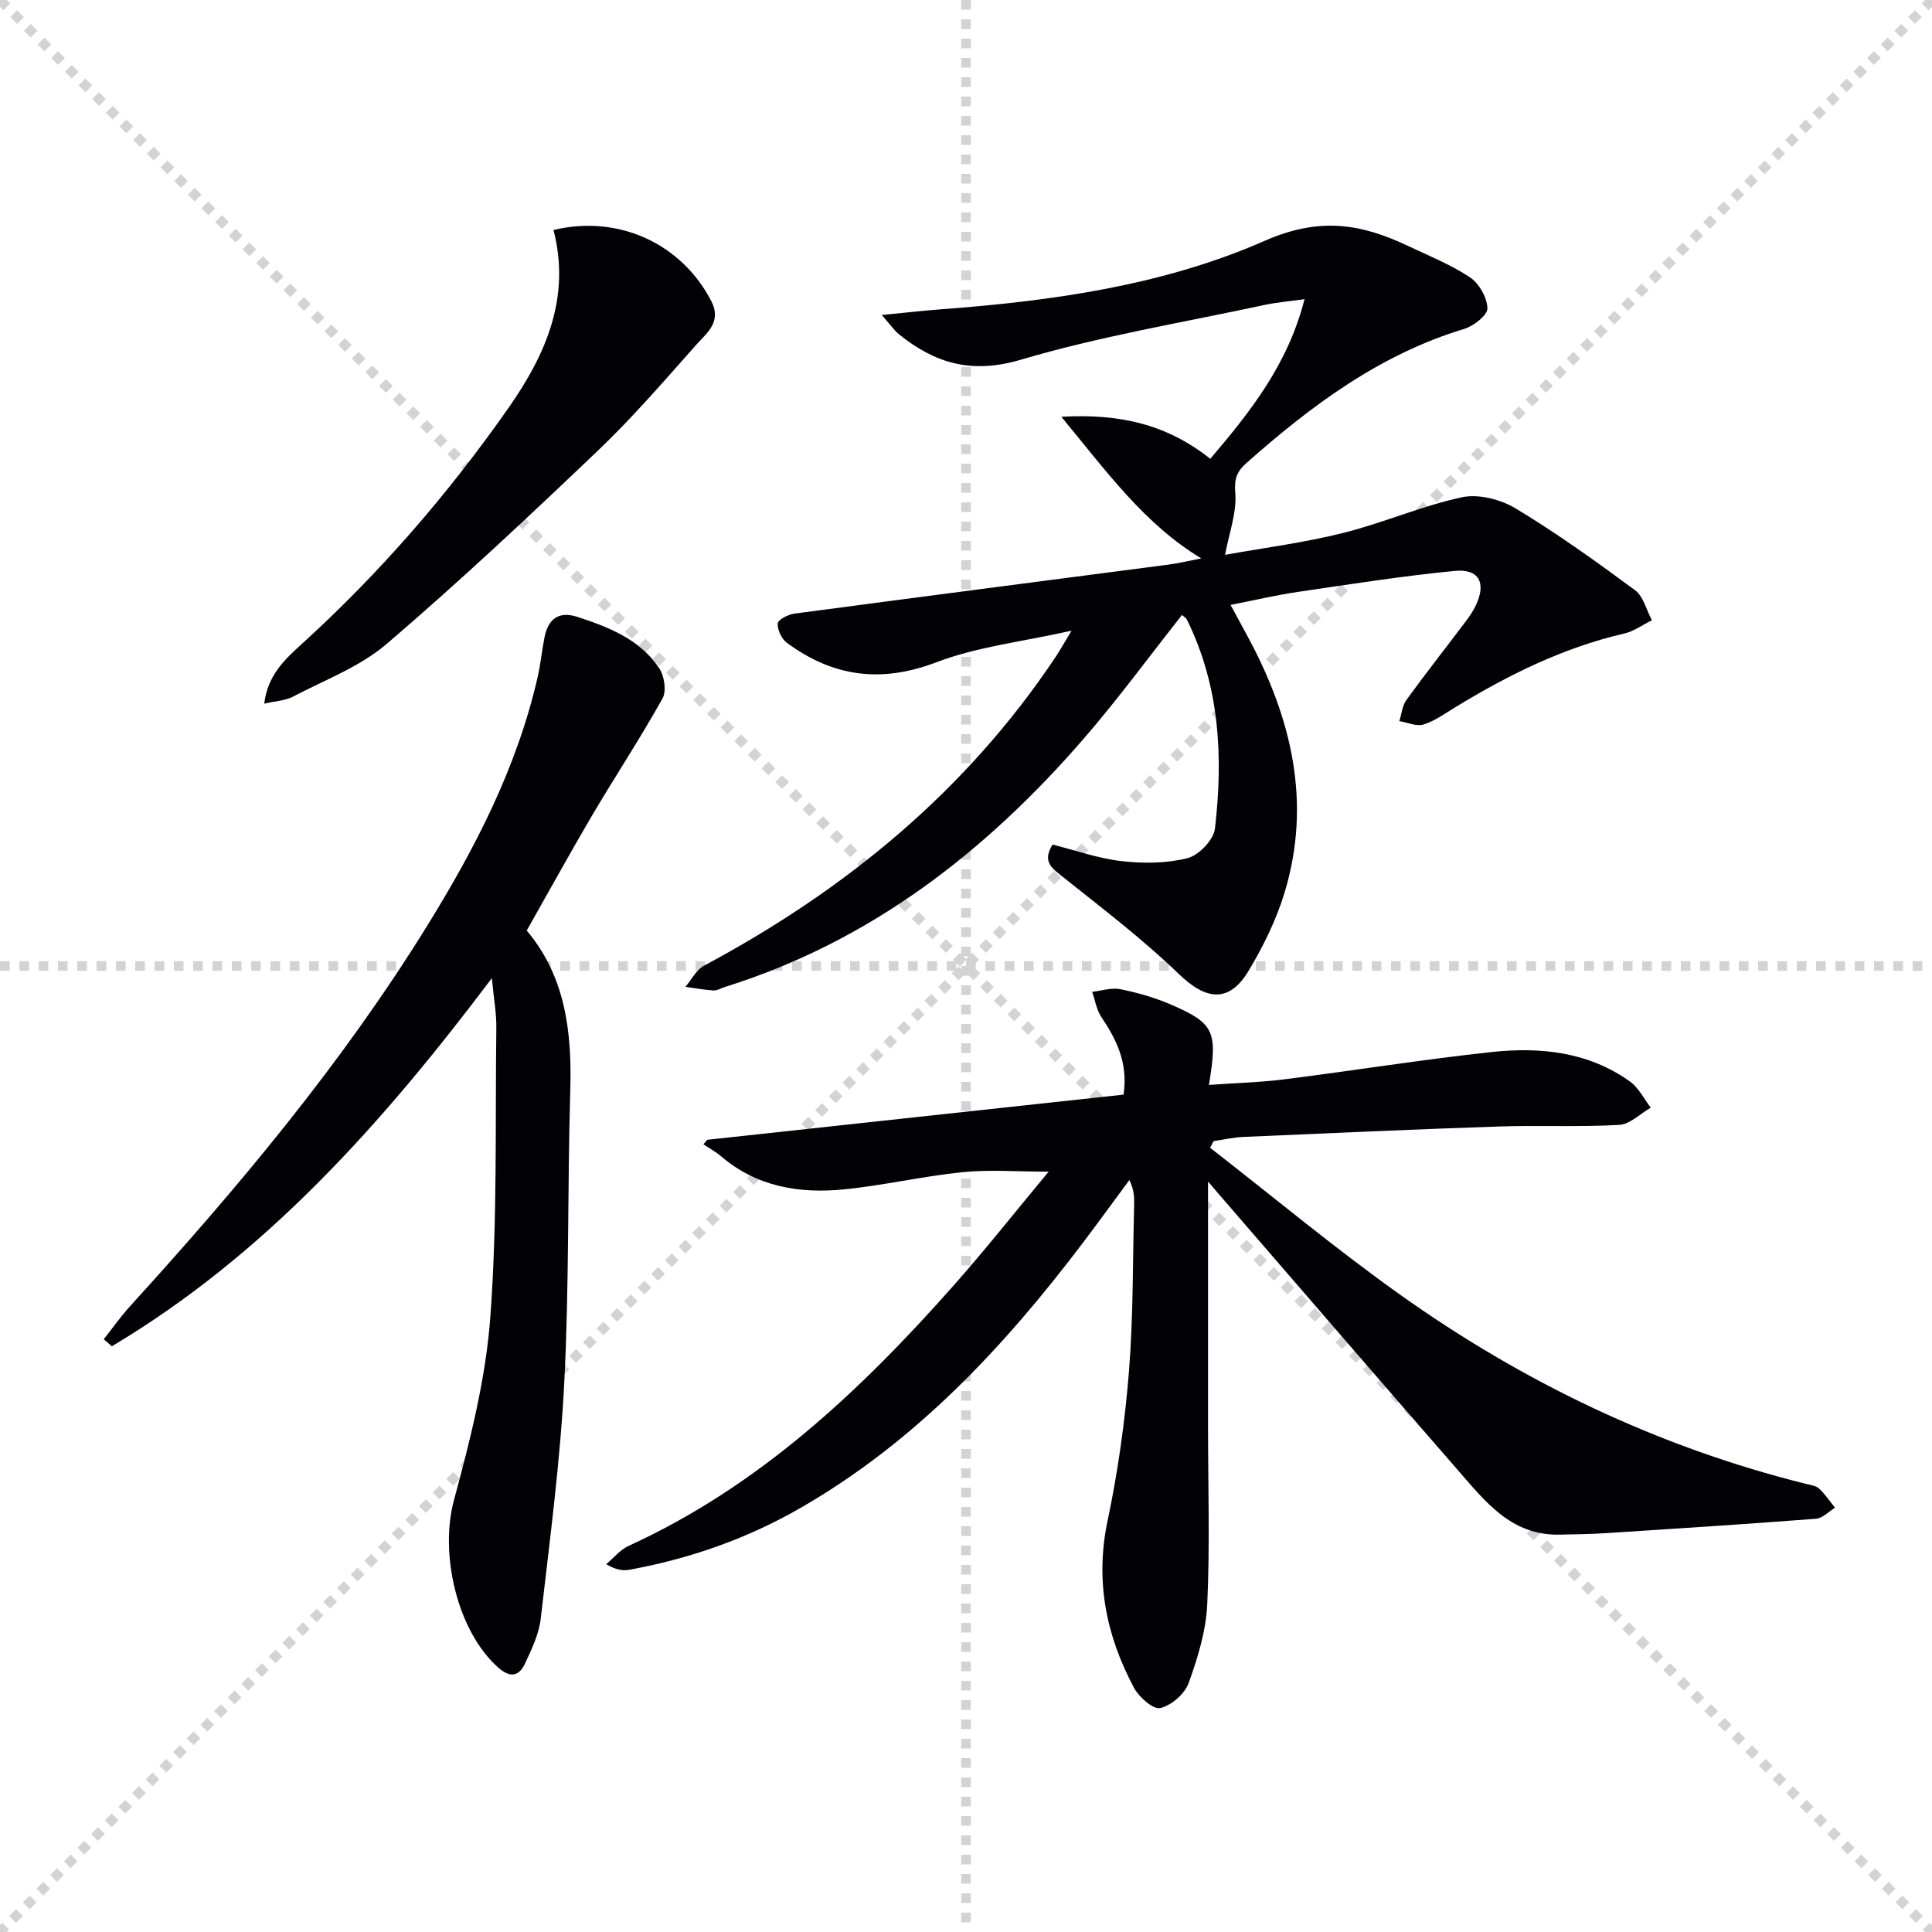
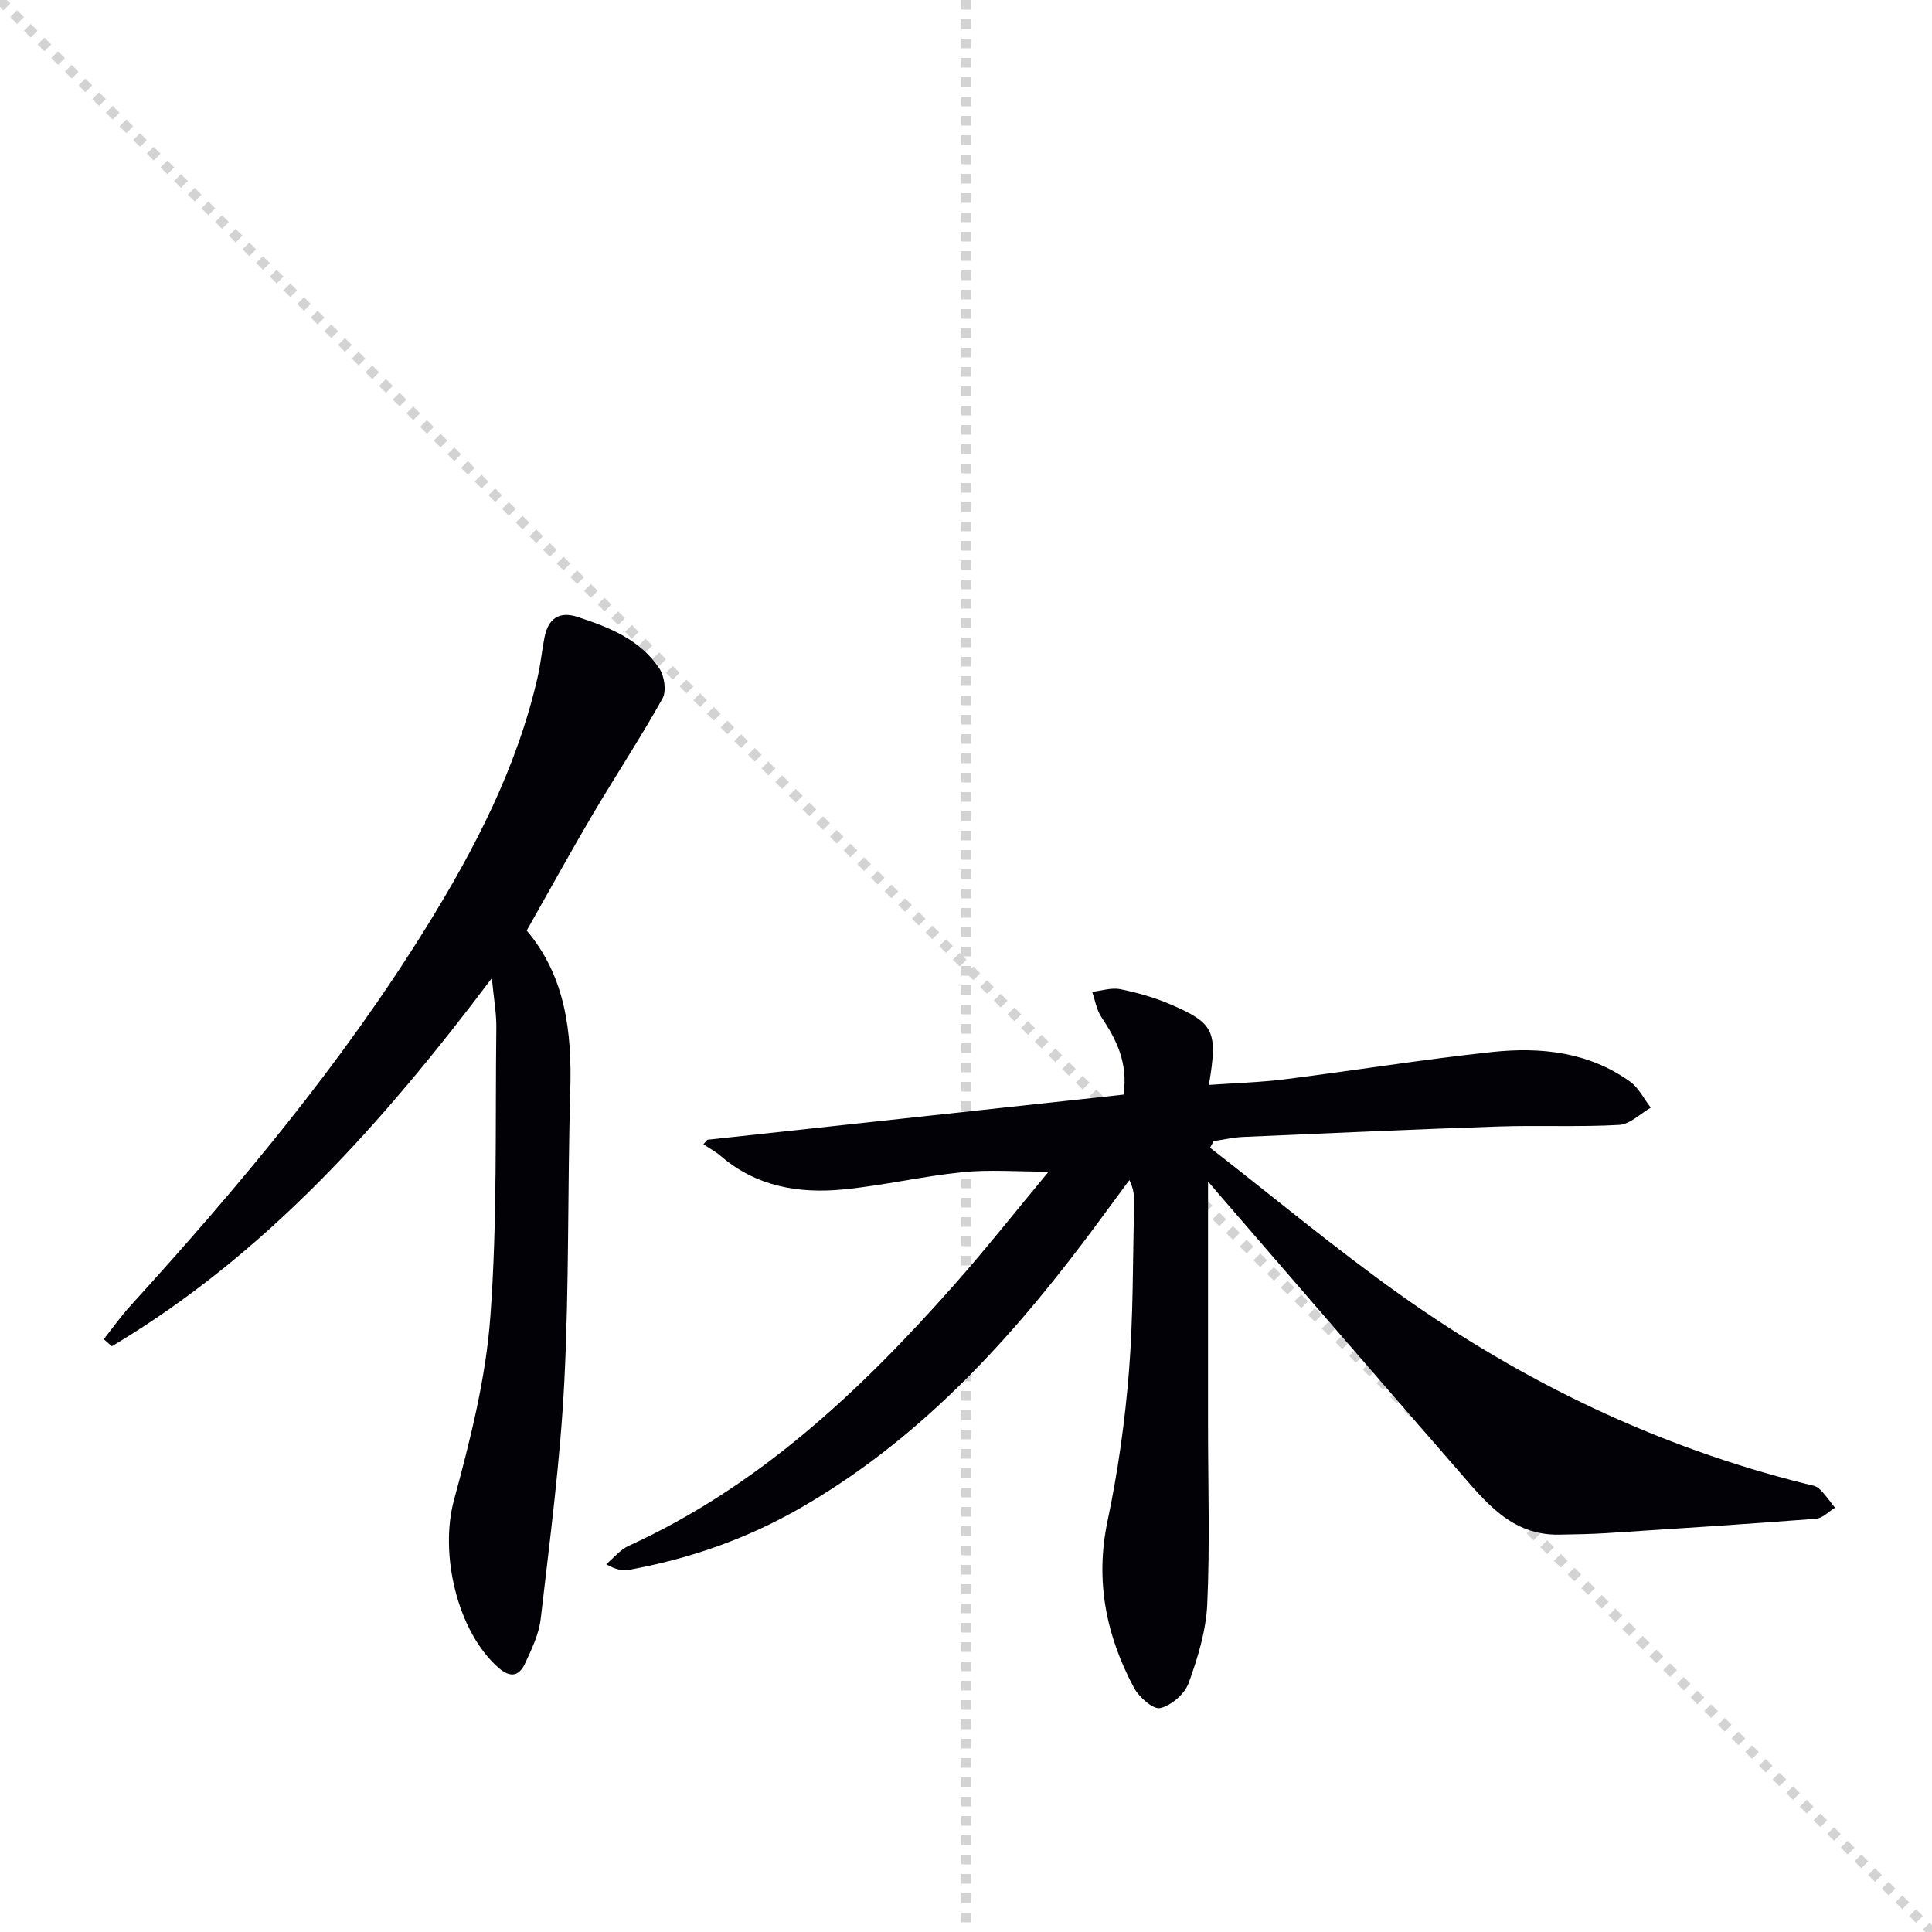
<svg xmlns="http://www.w3.org/2000/svg" enable-background="new 0 0 400 400" viewBox="0 0 400 400">
  <g stroke="lightgray" stroke-dasharray="1,1" stroke-width="1" transform="scale(2, 2)">
    <line x1="0" y1="0" x2="200" y2="200" />
-     <line x1="200" y1="0" x2="0" y2="200" />
    <line x1="100" y1="0" x2="100" y2="200" />
-     <line x1="0" y1="100" x2="200" y2="100" />
  </g>
  <path d="m250.11 244.63v50.52c0 12.32.4 24.66-.16 36.96-.25 5.52-1.96 11.11-3.86 16.36-.81 2.24-3.58 4.64-5.88 5.17-1.45.33-4.39-2.26-5.43-4.2-5.78-10.83-8.08-22.17-5.47-34.57 2.15-10.18 3.6-20.58 4.43-30.95.91-11.42.77-22.93 1.07-34.41.04-1.6.01-3.2-.99-5.19-3.18 4.3-6.33 8.63-9.55 12.9-16.39 21.66-34.69 41.26-58.55 54.99-11.07 6.37-22.91 10.51-35.42 12.79-1.35.25-2.78.03-4.79-1.15 1.53-1.28 2.87-2.98 4.61-3.78 26.97-12.31 47.97-32.07 67.28-53.88 6.61-7.46 12.79-15.3 19.71-23.61-6.58 0-12.28-.46-17.87.11-8.24.84-16.38 2.76-24.62 3.57-9.16.89-17.94-.55-25.3-6.84-1.12-.96-2.45-1.68-3.69-2.51.27-.31.54-.62.81-.93 28.72-3.12 57.45-6.24 86.18-9.35.97-6.7-1.52-11.44-4.61-16.09-.99-1.49-1.28-3.45-1.89-5.19 1.95-.22 4-.92 5.83-.55 3.55.72 7.12 1.73 10.44 3.17 9.03 3.89 9.76 5.55 7.9 16.65 5.32-.38 10.51-.52 15.65-1.16 14.32-1.8 28.59-4.11 42.93-5.65 10.07-1.08 20.02-.04 28.61 6.12 1.8 1.29 2.88 3.57 4.29 5.4-2.18 1.25-4.3 3.45-6.55 3.57-8.31.47-16.66.05-24.98.33-17.62.59-35.23 1.39-52.84 2.16-2.06.09-4.1.57-6.14.87-.24.46-.48.91-.72 1.37 13.07 10.16 25.81 20.79 39.28 30.38 25.55 18.18 53.46 31.57 84 39.19.96.24 2.12.37 2.79.99 1.26 1.16 2.23 2.63 3.31 3.97-1.31.79-2.57 2.18-3.93 2.28-14.41 1.11-28.84 2.04-43.27 2.97-3.29.21-6.6.26-9.9.32-9.97.19-15.37-6.92-21.03-13.41-16.62-19.07-33.13-38.23-49.68-57.36-.7-.86-1.45-1.7-2-2.33z" fill="#010106" />
-   <path d="m253.64 114.87c7.88-1.42 16.22-2.48 24.33-4.5 8.33-2.07 16.31-5.61 24.67-7.41 3.45-.75 8.06.43 11.19 2.32 8.53 5.15 16.66 10.98 24.68 16.91 1.75 1.29 2.36 4.11 3.5 6.23-1.91.94-3.72 2.28-5.73 2.75-12.65 2.92-24.07 8.6-35.05 15.3-2.12 1.29-4.2 2.82-6.52 3.53-1.45.45-3.31-.42-4.99-.7.47-1.48.6-3.2 1.47-4.39 4-5.52 8.22-10.87 12.32-16.32.8-1.06 1.56-2.19 2.11-3.39 2.1-4.54.58-7.49-4.44-7-10.89 1.06-21.71 2.77-32.54 4.36-4.42.65-8.78 1.68-13.86 2.68 1.35 2.49 2.5 4.6 3.63 6.71 8.97 16.68 13.2 34.15 7.56 52.81-1.71 5.66-4.41 11.15-7.46 16.23-4.04 6.73-8.8 6.12-14.43.68-7.48-7.23-15.84-13.58-24-20.09-2.26-1.81-4.38-3.14-2.16-6.72 4.68 1.17 9.39 2.86 14.24 3.42 4.52.52 9.35.49 13.7-.61 2.34-.59 5.41-3.8 5.68-6.11 1.73-14.83 1-29.5-5.8-43.26-.2-.41-.69-.67-1.02-.98-6.74 8.53-13.12 17.25-20.17 25.41-20.37 23.56-44.28 42.17-74.49 51.62-.79.25-1.59.76-2.36.71-1.94-.12-3.86-.48-5.79-.75 1.26-1.48 2.24-3.51 3.84-4.37 29.25-15.64 54.22-36.1 72.78-63.89.9-1.35 1.69-2.77 3.32-5.47-10.23 2.29-19.55 3.31-28.02 6.55-11.47 4.37-21.41 2.96-30.93-4.05-1.09-.8-1.96-2.69-1.88-4 .05-.77 2.14-1.86 3.41-2.03 25.82-3.44 51.65-6.77 77.47-10.15 2.26-.3 4.49-.85 6.81-1.29-11.79-7.12-19.56-17.94-28.97-29.32 12.2-.7 21.92 1.62 30.84 8.7 8.23-9.69 16.02-19.41 19.51-33.05-3.31.47-5.84.67-8.3 1.2-16.85 3.63-33.94 6.45-50.42 11.33-10.13 3-17.7.81-25.2-5.22-1.06-.85-1.85-2.05-3.61-4.03 4.95-.48 8.65-.92 12.36-1.19 22.96-1.71 45.95-4.95 66.89-14.16 11.39-5.01 19.98-3.56 29.71 1.05 4.35 2.06 8.88 3.87 12.85 6.52 1.88 1.26 3.53 4.19 3.58 6.4.03 1.41-2.82 3.65-4.76 4.24-17.51 5.3-31.69 15.88-45.11 27.77-1.98 1.76-2.59 3.26-2.33 6.24.33 4.02-1.27 8.24-2.11 12.78z" fill="#010106" />
  <path d="m109.05 192.66c8.03 9.51 9.37 20.98 9.02 33.1-.59 20.12-.21 40.29-1.24 60.38-.83 16.38-3 32.69-4.88 49-.37 3.2-1.88 6.34-3.27 9.31-1.21 2.58-3.02 3.01-5.49.83-8.58-7.57-12.2-23.6-9.21-34.67 3.37-12.44 6.6-25.18 7.54-37.97 1.47-19.88.99-39.9 1.24-59.86.04-2.97-.52-5.94-.93-10.26-22.69 30.13-46.88 57.25-78.67 76.21-.56-.49-1.12-.97-1.68-1.46 1.82-2.3 3.52-4.71 5.49-6.88 22.43-24.65 43.78-50.14 61.37-78.55 10.01-16.16 18.69-32.93 22.97-51.64.63-2.74.88-5.56 1.44-8.32.77-3.78 2.98-5.41 6.83-4.15 6.54 2.14 12.96 4.67 16.93 10.66 1.05 1.59 1.51 4.71.65 6.24-4.6 8.23-9.81 16.13-14.61 24.26-4.55 7.74-8.87 15.61-13.5 23.77z" fill="#010106" />
-   <path d="m114.6 47.62c13.48-3.25 26.54 2.85 32.67 14.73 2.22 4.3-.95 6.6-3.12 9.03-6.62 7.45-13.15 15.04-20.35 21.91-14.31 13.64-28.74 27.19-43.75 40.03-5.55 4.75-12.85 7.47-19.45 10.94-1.5.79-3.38.85-5.89 1.43.7-5.92 4.31-9.21 7.66-12.26 16.21-14.73 30.44-31.14 42.98-49.08 7.79-11.15 12.81-22.9 9.25-36.73z" fill="#010106" />
</svg>